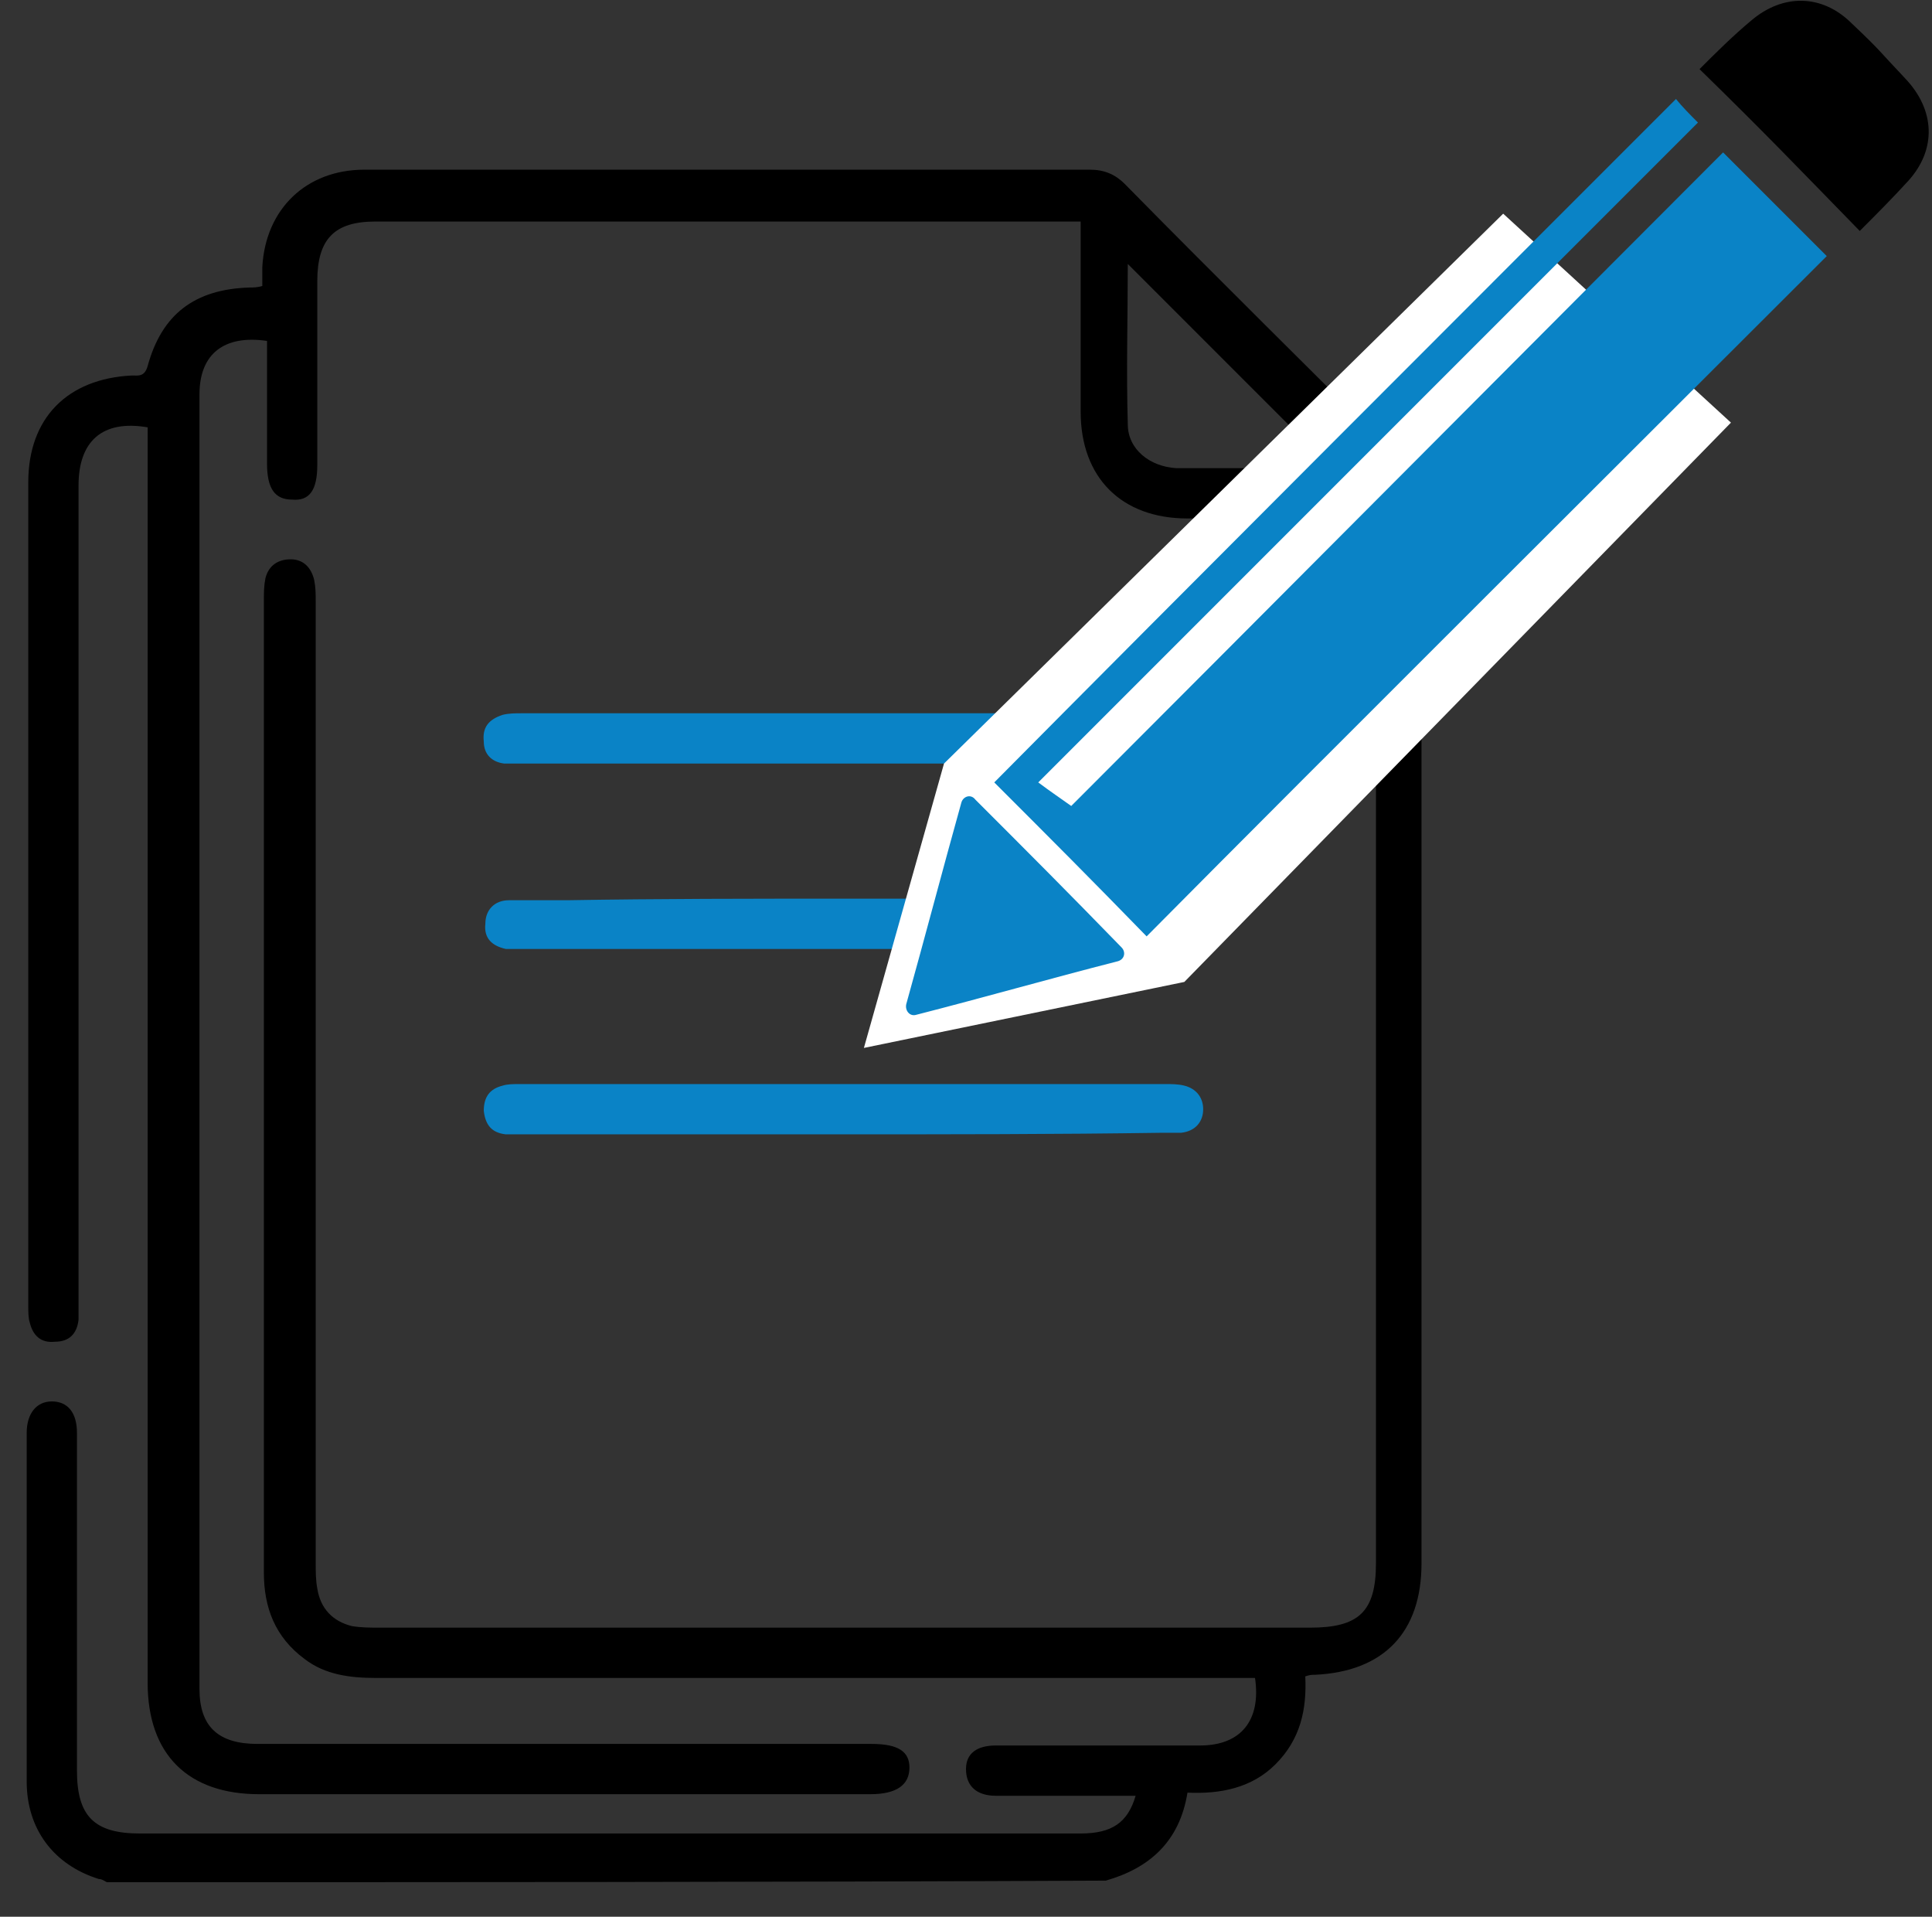
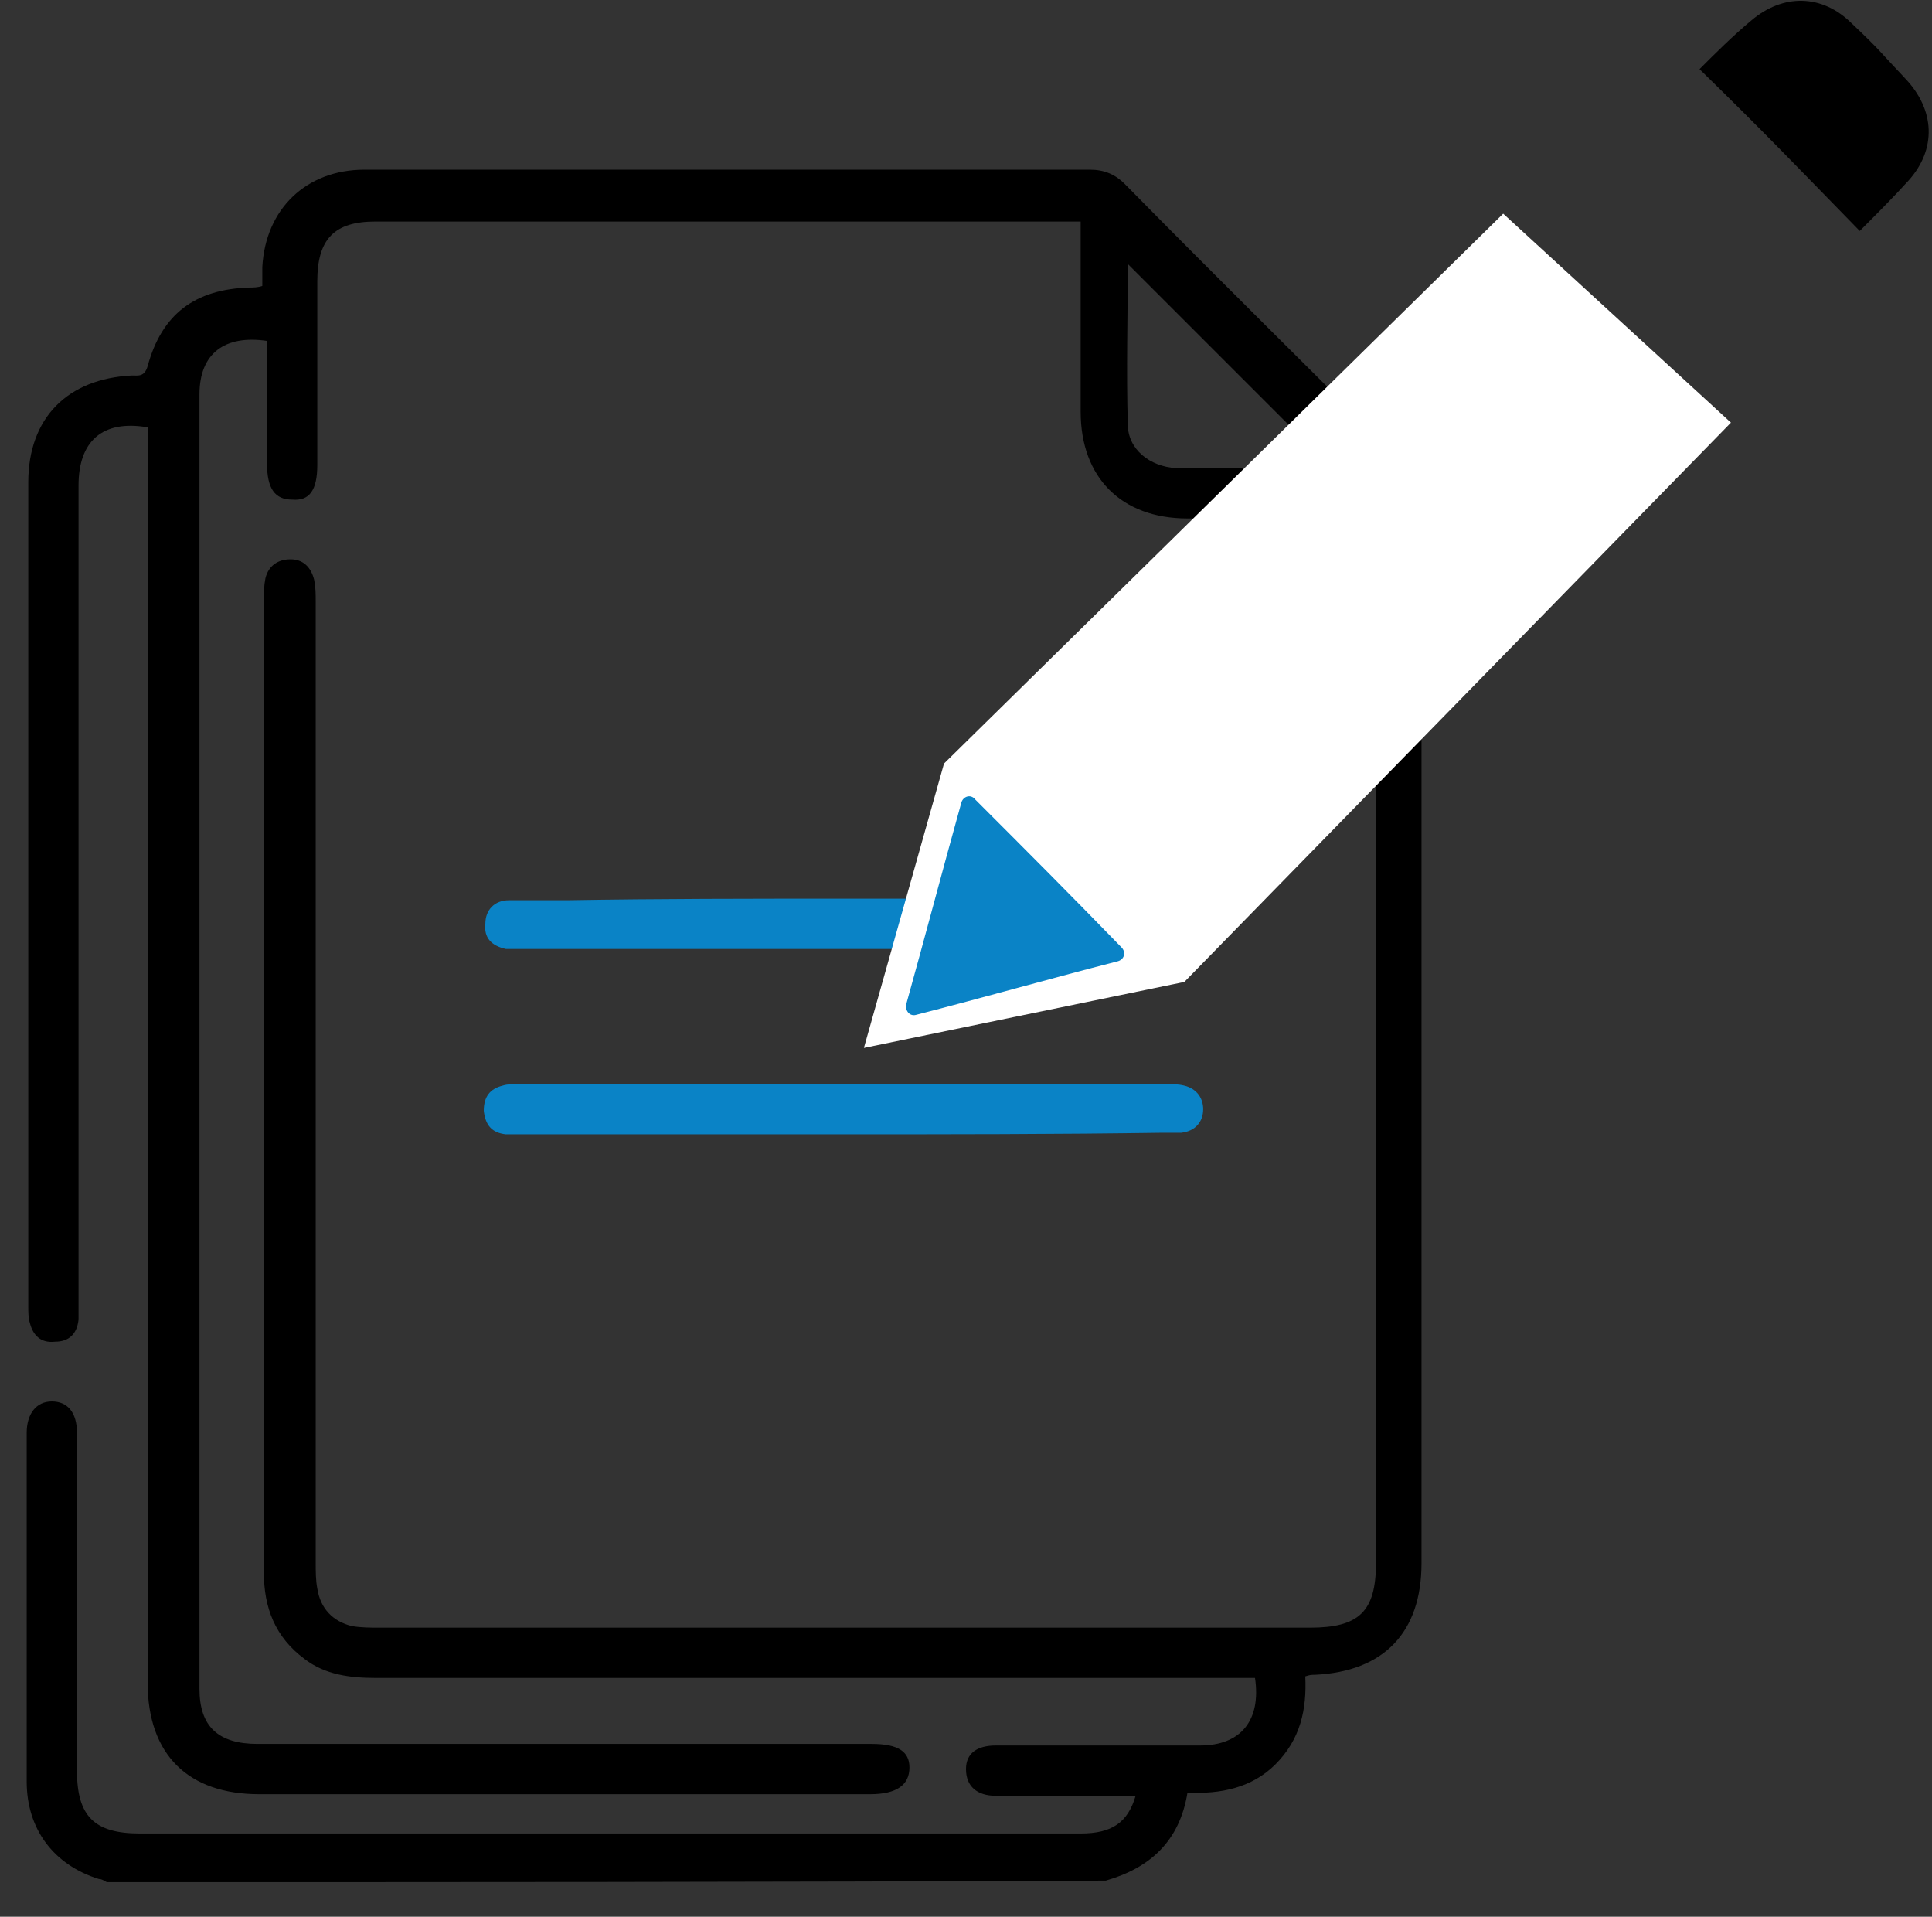
<svg xmlns="http://www.w3.org/2000/svg" version="1.1" id="Layer_1" x="0px" y="0px" viewBox="0 0 123 122" style="enable-background:new 0 0 123 122;" xml:space="preserve">
  <rect x="0" y="0" width="123" height="122" fill="#333333" stroke="none" />
  <style type="text/css">
	.st0{fill:#0A83C6;}
	.st1{fill:none;stroke:#000000;stroke-width:3;stroke-miterlimit:10;}
	.st2{fill:#1182C5;stroke:#1182C5;stroke-miterlimit:10;}
	.st3{fill:none;stroke:#000000;stroke-width:3;stroke-linejoin:round;stroke-miterlimit:10;}
	.st4{fill:#1182C5;}
	.st5{fill:none;stroke:#0A83C6;stroke-width:8;stroke-linecap:round;stroke-miterlimit:10;}
	.st6{fill:none;stroke:#000000;stroke-width:8;stroke-linecap:round;stroke-miterlimit:10;}
	.st7{fill:none;stroke:#1182C5;stroke-width:9;stroke-linecap:round;stroke-miterlimit:10;}
	.st8{fill:none;stroke:#1182C5;stroke-width:2;stroke-miterlimit:10;}
	.st9{fill:#FFFFFF;}
	.st10{stroke:#000000;stroke-miterlimit:10;}
	.st11{fill:#0A83C6;stroke:#0A83C6;stroke-width:2;stroke-miterlimit:10;}
	.st12{fill:none;stroke:#000000;stroke-width:2;stroke-miterlimit:10;}
	.st13{fill:#0A83C6;stroke:#0A83C6;stroke-width:0.75;stroke-linejoin:round;stroke-miterlimit:10;}
	.st14{stroke:#000000;stroke-width:2;stroke-miterlimit:10;}
	.st15{fill:none;stroke:#1182C5;stroke-width:6;stroke-linecap:round;stroke-miterlimit:10;}
	.st16{fill:none;stroke:#0A83C6;stroke-width:5;stroke-linecap:round;stroke-miterlimit:10;}
	.st17{fill:none;stroke:#0A83C6;stroke-width:2;stroke-miterlimit:10;}
	.st18{fill:#0A83C6;stroke:#0A83C6;stroke-width:0.5;stroke-miterlimit:10;}
	.st19{stroke:#000000;stroke-width:0.5;stroke-miterlimit:10;}
	.st20{stroke:#FFFFFF;stroke-width:2;stroke-miterlimit:10;}
	.st21{fill:#0A83C6;stroke:#0A83C6;stroke-miterlimit:10;}
	.st22{fill:none;stroke:#0A83C6;stroke-width:3;stroke-miterlimit:10;}
	.st23{fill:none;stroke:#0A83C6;stroke-width:3;stroke-linejoin:round;stroke-miterlimit:10;}
	.st24{fill:none;stroke:#000000;stroke-width:4;stroke-miterlimit:10;}
	.st25{fill:none;stroke:#000000;stroke-linejoin:round;stroke-miterlimit:10;}
	.st26{fill:none;stroke:#000000;stroke-width:7;stroke-miterlimit:10;}
	.st27{fill:none;stroke:#000000;stroke-width:7;stroke-linecap:round;stroke-miterlimit:10;}
	.st28{fill:none;stroke:#0A83C6;stroke-width:7;stroke-linecap:round;stroke-miterlimit:10;}
	.st29{fill:none;stroke:#1581C5;stroke-width:9;stroke-linecap:round;stroke-linejoin:round;stroke-miterlimit:10;}
	.st30{fill:none;stroke:#1581C5;stroke-width:7;stroke-linecap:round;stroke-linejoin:round;stroke-miterlimit:10;}
	.st31{fill:none;stroke:#1182C5;stroke-width:6;stroke-linecap:round;stroke-linejoin:round;stroke-miterlimit:10;}
	.st32{stroke:#000000;stroke-width:0.75;stroke-miterlimit:10;}
	.st33{fill:#0A83C6;stroke:#0A83C6;stroke-width:0.75;stroke-miterlimit:10;}
	.st34{fill:none;stroke:#000000;stroke-width:4;stroke-linejoin:round;stroke-miterlimit:10;}
	.st35{fill:none;stroke:#0A83C6;stroke-width:4;stroke-linejoin:round;stroke-miterlimit:10;}
	.st36{fill:none;stroke:#0A83C6;stroke-width:4;stroke-miterlimit:10;}
	.st37{fill:none;stroke:#0A83C6;stroke-miterlimit:10;}
	.st38{fill:#0A83C6;stroke:#FFFFFF;stroke-miterlimit:10;}
	.st39{stroke:#FFFFFF;stroke-miterlimit:10;}
	.st40{fill:#1581C5;}
	.st41{fill:#1581C5;stroke:#1581C5;stroke-width:0.5;stroke-miterlimit:10;}
	.st42{fill:none;}
	.st43{fill:#FFFFFF;stroke:#000000;stroke-width:3;stroke-miterlimit:10;}
	.st44{fill:none;stroke:#000000;stroke-width:5;stroke-miterlimit:10;}
	.st45{fill:#1880C4;}
	.st46{fill:none;stroke:#1182C5;stroke-width:6;stroke-miterlimit:10;}
	.st47{stroke:#FFFFFF;stroke-width:0.5;stroke-miterlimit:10;}
	.st48{fill:#1182C5;stroke:#FFFFFF;stroke-width:0.5;stroke-miterlimit:10;}
	.st49{fill:#FFFFFF;stroke:#FFFFFF;stroke-miterlimit:10;}
	.st50{stroke:#FFFFFF;stroke-width:2;stroke-linejoin:round;stroke-miterlimit:10;}
	.st51{fill:none;stroke:#000000;stroke-miterlimit:10;}
	.st52{fill:#1581C5;stroke:#1581C5;stroke-width:2;stroke-miterlimit:10;}
	.st53{fill:none;stroke:#1880C4;stroke-width:3;stroke-miterlimit:10;}
	.st54{fill:none;stroke:#1182C5;stroke-width:2.5;stroke-miterlimit:10;}
	.st55{fill:#1581C5;stroke:#FFFFFF;stroke-width:2;stroke-miterlimit:10;}
	.st56{fill:#0A83C6;stroke:#FFFFFF;stroke-width:2;stroke-miterlimit:10;}
	.st57{fill:#606060;}
	.st58{stroke:#000000;stroke-width:3;stroke-miterlimit:10;}
	.st59{fill:#0A83C6;stroke:#606060;stroke-width:4;stroke-miterlimit:10;}
	.st60{fill:none;stroke:#1182C5;stroke-width:5;stroke-linecap:round;stroke-linejoin:round;stroke-miterlimit:10;}
</style>
  <g>
    <path d="M6.8,119.8c-0.2-0.1-0.3-0.2-0.5-0.2c-2.9-0.9-4.6-3.2-4.6-6.2c0-7.4,0-14.8,0-22.2c0-1.2,0.6-2,1.6-2c1,0,1.6,0.7,1.6,2   c0,7.2,0,14.3,0,21.5c0,2.9,1.1,4,4,4c20,0,39.9,0,59.9,0c2,0,3-0.7,3.5-2.4c-2,0-4,0-5.9,0c-1,0-2,0-3,0c-1.2,0-1.9-0.6-1.9-1.7   c0-1,0.7-1.5,1.9-1.5c4.3,0,8.6,0,13,0c2.6,0,3.9-1.6,3.5-4.3c-0.4,0-0.9,0-1.3,0c-18.2,0-36.4,0-54.7,0c-1.6,0-3.2-0.2-4.5-1.2   c-1.9-1.4-2.6-3.3-2.6-5.5c0-7.3,0-14.6,0-21.9c0-13.3,0-26.7,0-40c0-0.5,0-0.9,0.1-1.4c0.2-0.8,0.8-1.2,1.6-1.2   c0.8,0,1.3,0.5,1.5,1.3c0.1,0.5,0.1,0.9,0.1,1.4c0,20.4,0,40.8,0,61.2c0,0.5,0,1.1,0.1,1.6c0.2,1.3,1,2.1,2.2,2.4   c0.6,0.1,1.2,0.1,1.8,0.1c19.7,0,39.5,0,59.2,0c3.1,0,4.2-1,4.2-4.1c0-21.7,0-43.3,0-65c0-0.5,0-0.9,0-1.5c-0.5,0-0.9,0-1.2,0   c-3.6,0-7.2,0-10.8,0c-4.2,0-6.8-2.6-6.8-6.8c0-4,0-7.9,0-12.1c-0.4,0-0.8,0-1.2,0c-14.6,0-29.1,0-43.7,0c-2.6,0-3.7,1.1-3.7,3.8   c0,3.7,0,7.3,0,11c0,0.2,0,0.5,0,0.7c0,1.6-0.5,2.3-1.6,2.2c-1.1,0-1.6-0.7-1.6-2.3c0-2.2,0-4.5,0-6.7c0-0.4,0-0.8,0-1.1   c-2.7-0.4-4.3,0.8-4.3,3.4c0,27.5,0,54.9,0,82.4c0,2.4,1.2,3.5,3.7,3.5c13,0,26.1,0,39.1,0c1.7,0,2.4,0.5,2.4,1.5   c0,1.1-0.8,1.7-2.5,1.7c-13,0-25.9,0-38.9,0c-4.5,0-7.1-2.5-7.1-7.1c0-26.2,0-52.4,0-78.6c0-0.5,0-0.9,0-1.3   C6.5,26.7,5,28.1,5,30.9c0,17.3,0,34.6,0,51.9c0,0.4,0,0.8,0,1.2c-0.1,0.9-0.6,1.4-1.5,1.4c-0.9,0.1-1.4-0.4-1.6-1.2   c-0.1-0.3-0.1-0.7-0.1-1.1c0-17.5,0-35,0-52.4c0-4.1,2.5-6.6,6.6-6.8c0.4,0,0.8,0.1,1-0.6c0.9-3.3,3-4.9,6.5-5c0.2,0,0.5,0,0.8-0.1   c0-0.4,0-0.8,0-1.2c0.2-3.7,2.8-6.2,6.5-6.2c9.6,0,19.1,0,28.7,0c5.8,0,11.7,0,17.5,0c0.9,0,1.6,0.3,2.2,0.9   c5.9,6,11.9,11.9,17.8,17.8c0.8,0.8,1.1,1.6,1.1,2.6c0,22.5,0,45,0,67.4c0,4.4-2.4,6.9-6.8,7.1c-0.2,0-0.3,0-0.6,0.1   c0.1,2.1-0.3,4-1.9,5.6c-1.5,1.5-3.5,1.9-5.6,1.8c-0.5,3.1-2.4,4.8-5.2,5.6C49.2,119.8,28,119.8,6.8,119.8z M84.8,29.8   c-4.4-4.4-8.7-8.7-13-13c0,3.3-0.1,6.8,0,10.2c0,1.6,1.4,2.7,3.1,2.8C78.2,29.8,81.5,29.8,84.8,29.8z" />
    <path class="st0" d="M53.8,57.2c6.8,0,13.5,0,20.3,0c0.4,0,0.7,0,1.1,0c0.9,0.1,1.3,0.6,1.4,1.5c0.1,0.8-0.4,1.4-1.1,1.6   c-0.4,0.1-0.8,0.1-1.3,0.1c-13.6,0-27.3,0-40.9,0c-0.4,0-0.7,0-1.1,0c-0.9-0.2-1.4-0.7-1.3-1.6c0-0.9,0.6-1.5,1.5-1.5   c1.2,0,2.5,0,3.7,0C41.9,57.2,47.8,57.2,53.8,57.2z" />
-     <path class="st0" d="M53.6,48.6c-6.8,0-13.5,0-20.3,0c-0.4,0-0.8,0-1.2,0c-0.8-0.1-1.3-0.6-1.3-1.4c-0.1-0.9,0.3-1.4,1.2-1.7   c0.4-0.1,0.8-0.1,1.2-0.1c13.7,0,27.3,0,41,0c0.2,0,0.5,0,0.7,0c1,0.1,1.6,0.7,1.6,1.6c0,0.9-0.7,1.5-1.7,1.6c-2.1,0-4.2,0-6.4,0   C63.5,48.6,58.6,48.6,53.6,48.6z" />
    <path class="st0" d="M53.6,72.2c-6.8,0-13.5,0-20.3,0c-0.4,0-0.7,0-1.1,0c-0.9-0.1-1.3-0.6-1.4-1.5c0-0.9,0.4-1.4,1.2-1.6   c0.3-0.1,0.7-0.1,1.1-0.1c13.7,0,27.4,0,41.1,0c0.4,0,0.8,0,1.2,0.1c0.8,0.2,1.2,0.8,1.2,1.5c0,0.8-0.5,1.4-1.4,1.5   c-0.4,0-0.8,0-1.2,0C67.2,72.2,60.4,72.2,53.6,72.2z" />
  </g>
  <polygon class="st9" points="95.7,13.6 60.1,48.6 55,66.7 75.4,62.5 110.2,26.9 " />
  <g>
-     <path class="st0" d="M106.7,6.3c0.4,0.5,0.9,1,1.4,1.5C97.4,18.5,76.9,39,66.1,49.8c0.8,0.6,1.4,1,2.1,1.5   c10.4-10.4,30.9-31,41.5-41.6c3,3,3.8,3.8,6.6,6.6C105.2,27.4,84,48.5,73,59.6c-3.8-3.9-5.8-5.9-9.7-9.8   C74.2,38.8,95.4,17.6,106.7,6.3z" />
    <path d="M108.2,4.4c1-1,2.1-2.1,3.3-3.1c2-1.7,4.5-1.7,6.4,0.2c1.9,1.8,1.6,1.6,3.4,3.5c1.9,2,2,4.5,0.2,6.5   c-1,1.1-2.1,2.2-3.1,3.2C114.3,10.5,112.4,8.5,108.2,4.4z" />
    <path class="st0" d="M57.7,63.9c1.2-4.3,2.3-8.5,3.5-12.8c0.1-0.4,0.6-0.6,0.9-0.2c3.7,3.7,5.7,5.7,9.3,9.4   c0.3,0.3,0.2,0.8-0.3,0.9c-4.3,1.1-8.5,2.3-12.8,3.4C57.9,64.7,57.6,64.3,57.7,63.9z" />
  </g>
</svg>